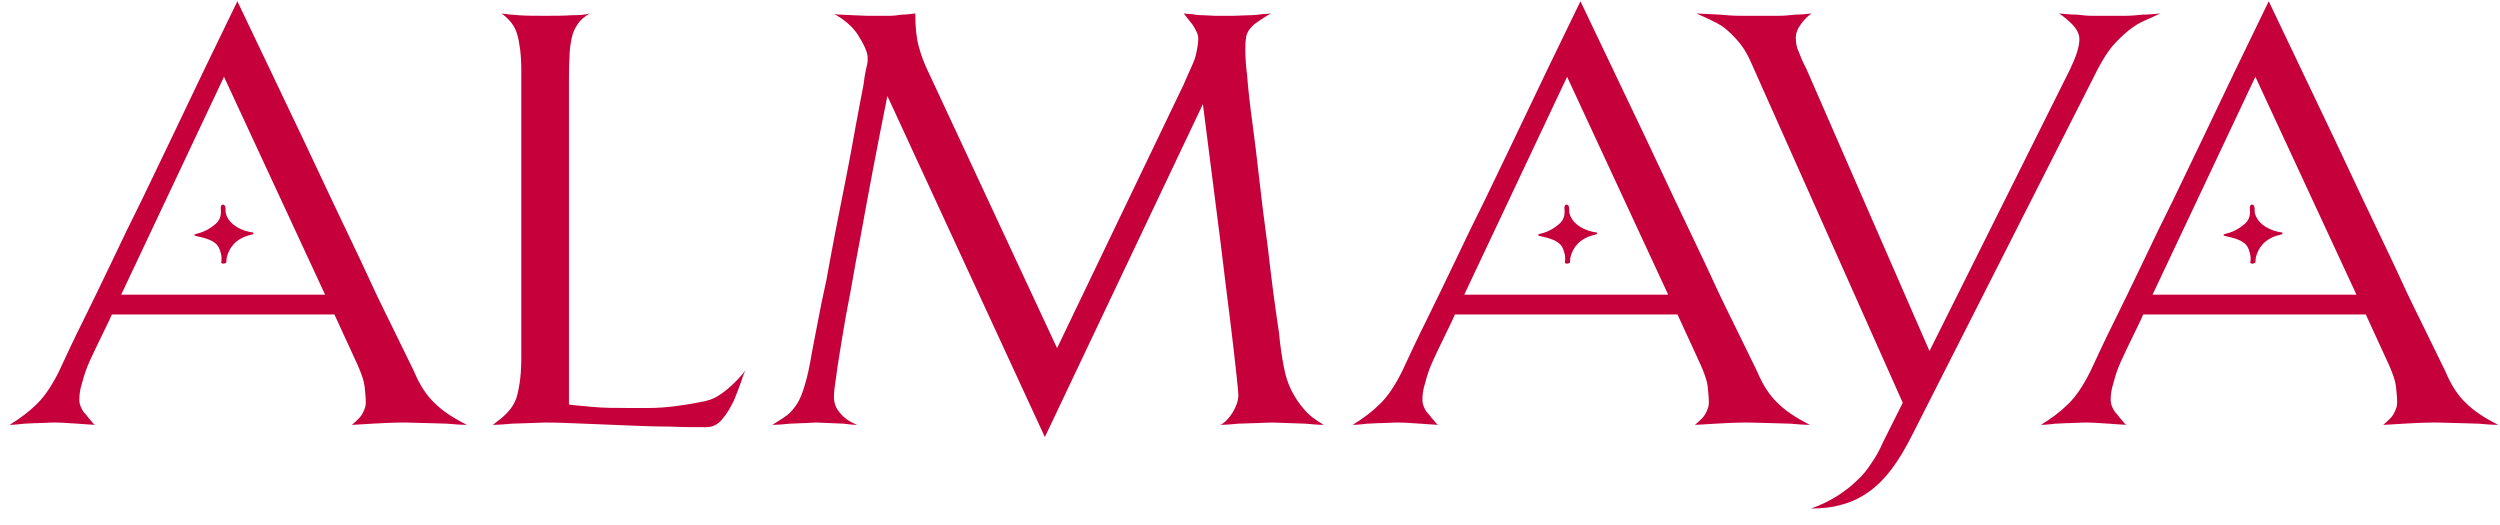
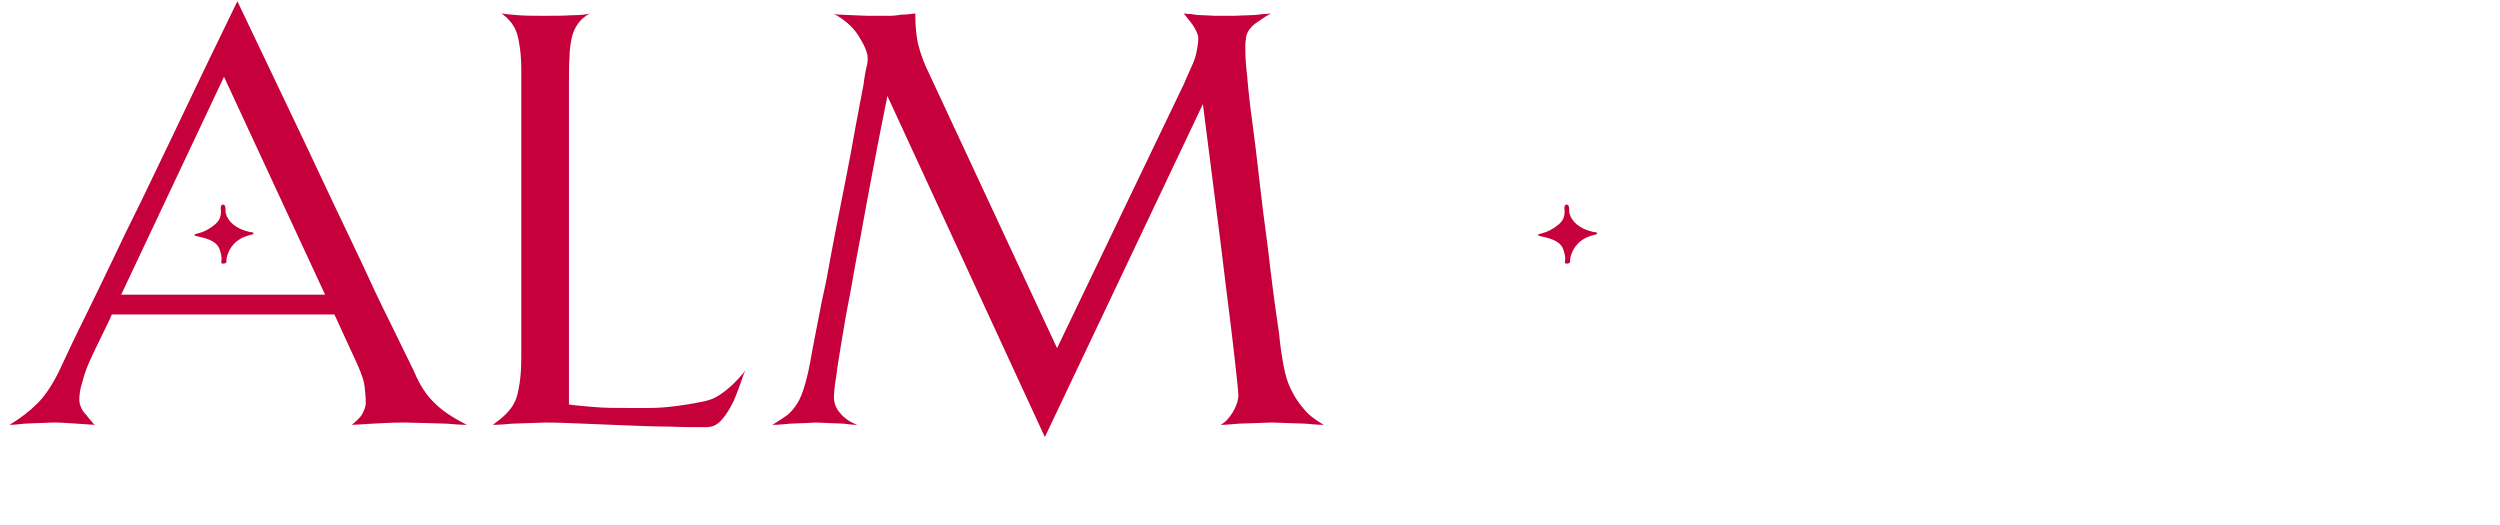
<svg xmlns="http://www.w3.org/2000/svg" width="138" height="29" viewBox="0 0 138 29" fill="none">
  <path d="M25.772 23.451C25.002 23.066 24.425 22.681 24.008 22.265C23.559 21.848 23.174 21.27 22.853 20.5C22.436 19.667 21.987 18.704 21.474 17.678C20.961 16.652 20.448 15.561 19.935 14.439C19.422 13.348 18.876 12.226 18.331 11.071C17.786 9.916 17.273 8.826 16.759 7.735C15.573 5.234 14.354 2.7 13.103 0.07C11.82 2.7 10.601 5.234 9.415 7.735C8.901 8.826 8.356 9.916 7.811 11.071C7.234 12.226 6.688 13.348 6.175 14.439C5.63 15.561 5.117 16.652 4.604 17.678C4.09 18.704 3.641 19.667 3.256 20.5C2.872 21.27 2.487 21.848 2.07 22.265C1.621 22.714 1.108 23.099 0.53 23.451C0.787 23.451 1.043 23.419 1.332 23.387C1.557 23.387 1.813 23.355 2.102 23.355C2.391 23.355 2.679 23.323 3 23.323C3.353 23.323 3.77 23.355 4.283 23.387C4.764 23.419 5.085 23.451 5.277 23.451C5.213 23.451 5.149 23.387 5.053 23.259C4.956 23.163 4.86 23.034 4.764 22.906C4.636 22.778 4.539 22.649 4.475 22.489C4.411 22.361 4.379 22.2 4.379 22.072C4.379 21.816 4.411 21.495 4.539 21.11C4.636 20.725 4.764 20.34 4.956 19.923C5.149 19.506 5.341 19.089 5.566 18.64C5.758 18.223 5.983 17.806 6.175 17.357H18.459L19.742 20.148C19.967 20.661 20.095 21.046 20.127 21.334C20.159 21.655 20.191 21.944 20.191 22.233C20.191 22.425 20.127 22.585 20.063 22.714C19.999 22.874 19.903 23.002 19.806 23.099C19.678 23.227 19.55 23.355 19.422 23.451C19.614 23.451 19.967 23.419 20.544 23.387C21.089 23.355 21.699 23.323 22.34 23.323C22.757 23.323 23.174 23.355 23.591 23.355C23.976 23.355 24.361 23.387 24.681 23.387C25.066 23.419 25.419 23.451 25.772 23.451ZM12.365 4.239L17.946 16.267H6.688L12.365 4.239Z" fill="#C5003B" />
  <path d="M41.188 20.404C40.675 21.046 40.161 21.527 39.648 21.848C39.392 22.008 39.071 22.136 38.622 22.2C38.173 22.297 37.724 22.361 37.243 22.425C36.73 22.489 36.248 22.521 35.799 22.521C35.35 22.521 34.965 22.521 34.709 22.521C34.003 22.521 33.33 22.521 32.656 22.457C31.983 22.393 31.566 22.361 31.405 22.329V4.624C31.405 4.079 31.405 3.598 31.437 3.149C31.437 2.732 31.502 2.379 31.566 2.058C31.63 1.77 31.758 1.513 31.919 1.289C32.047 1.096 32.271 0.904 32.56 0.743C32.367 0.808 32.015 0.84 31.566 0.84C31.117 0.872 30.604 0.872 30.026 0.872C29.513 0.872 29.064 0.872 28.615 0.84C28.166 0.808 27.845 0.775 27.685 0.743C28.134 1.064 28.422 1.449 28.551 1.898C28.679 2.347 28.775 3.021 28.775 3.854V19.731C28.775 20.308 28.743 20.789 28.679 21.174C28.615 21.559 28.551 21.912 28.422 22.168C28.294 22.457 28.102 22.681 27.909 22.874C27.717 23.066 27.46 23.259 27.204 23.451C27.524 23.451 27.877 23.419 28.262 23.387C28.551 23.387 28.872 23.355 29.192 23.355C29.513 23.355 29.834 23.323 30.09 23.323C30.732 23.323 31.47 23.355 32.239 23.387C33.009 23.419 33.811 23.451 34.613 23.483C35.414 23.515 36.184 23.547 36.954 23.547C37.692 23.58 38.365 23.58 38.975 23.58C39.327 23.58 39.616 23.451 39.873 23.131C40.129 22.842 40.322 22.489 40.514 22.104C40.675 21.719 40.803 21.366 40.931 21.014C41.027 20.693 41.124 20.468 41.188 20.404Z" fill="#C5003B" />
  <path d="M44.815 19.474C44.687 20.244 44.558 20.821 44.43 21.238C44.302 21.687 44.173 22.008 44.013 22.265C43.853 22.521 43.66 22.746 43.468 22.906C43.243 23.066 42.955 23.259 42.634 23.451C42.955 23.451 43.276 23.419 43.596 23.387C43.853 23.387 44.109 23.355 44.366 23.355C44.623 23.355 44.847 23.323 45.039 23.323C45.296 23.323 45.553 23.355 45.809 23.355C46.066 23.355 46.322 23.387 46.579 23.387C46.836 23.419 47.06 23.451 47.317 23.451C46.9 23.291 46.579 23.066 46.355 22.778C46.13 22.521 46.034 22.233 46.034 21.912C46.034 21.719 46.066 21.334 46.162 20.757C46.226 20.18 46.355 19.506 46.483 18.672C46.611 17.87 46.772 16.973 46.964 16.01C47.124 15.048 47.317 14.054 47.509 13.027C47.926 10.718 48.407 8.152 48.984 5.298L57.676 24.125L66.4 5.747C66.753 8.505 67.074 11.039 67.362 13.284C67.491 14.246 67.587 15.208 67.715 16.171C67.844 17.133 67.94 17.999 68.036 18.769C68.132 19.538 68.196 20.212 68.261 20.757C68.325 21.334 68.357 21.687 68.357 21.816C68.357 22.136 68.228 22.457 68.036 22.778C67.812 23.131 67.587 23.355 67.362 23.451C67.683 23.451 68.004 23.419 68.357 23.387C68.645 23.387 68.966 23.355 69.287 23.355C69.608 23.355 69.896 23.323 70.217 23.323C70.506 23.323 70.826 23.355 71.147 23.355C71.468 23.355 71.757 23.387 72.077 23.387C72.398 23.419 72.751 23.451 73.072 23.451C72.623 23.195 72.238 22.906 71.981 22.585C71.692 22.265 71.468 21.912 71.275 21.527C71.083 21.142 70.955 20.725 70.859 20.212C70.762 19.699 70.666 19.089 70.602 18.384C70.345 16.684 70.153 15.144 69.993 13.733C69.8 12.322 69.64 11.039 69.511 9.884C69.383 8.73 69.255 7.703 69.127 6.741C68.998 5.811 68.902 4.945 68.838 4.143C68.774 3.63 68.742 3.149 68.742 2.732C68.742 2.507 68.742 2.315 68.774 2.155C68.774 1.994 68.838 1.834 68.934 1.673C69.03 1.545 69.159 1.385 69.351 1.257C69.543 1.128 69.8 0.936 70.153 0.743C70.089 0.743 69.96 0.775 69.736 0.775C69.479 0.808 69.223 0.84 68.966 0.84C68.677 0.84 68.389 0.872 68.132 0.872C67.876 0.872 67.683 0.872 67.555 0.872C67.427 0.872 67.266 0.872 67.074 0.872C66.849 0.872 66.625 0.84 66.4 0.84C66.144 0.84 65.919 0.808 65.727 0.775C65.534 0.775 65.406 0.743 65.342 0.743C65.438 0.872 65.599 1.064 65.823 1.353C66.015 1.641 66.144 1.898 66.144 2.123C66.144 2.347 66.112 2.539 66.08 2.7C66.047 2.892 66.015 3.053 65.951 3.245C65.887 3.438 65.791 3.63 65.695 3.854C65.599 4.079 65.47 4.336 65.342 4.656L58.35 19.218L51.294 4.079C51.037 3.566 50.845 3.053 50.717 2.572C50.588 2.123 50.524 1.513 50.524 0.743C50.267 0.775 50.011 0.808 49.786 0.808C49.562 0.84 49.337 0.872 49.113 0.872C48.888 0.872 48.696 0.872 48.568 0.872C48.375 0.872 48.118 0.872 47.862 0.872C47.605 0.872 47.349 0.84 47.092 0.84C46.836 0.84 46.579 0.808 46.387 0.808C46.194 0.808 46.066 0.775 46.002 0.743C46.579 1.064 47.06 1.449 47.381 1.962C47.702 2.475 47.894 2.892 47.894 3.181V3.373C47.894 3.438 47.862 3.598 47.798 3.854C47.734 4.143 47.702 4.4 47.669 4.656C47.541 5.362 47.381 6.132 47.221 7.03C47.06 7.928 46.9 8.826 46.707 9.788C46.515 10.75 46.322 11.745 46.13 12.707C45.938 13.669 45.777 14.599 45.617 15.465C45.424 16.331 45.264 17.101 45.136 17.806C45.007 18.512 44.879 19.089 44.815 19.474Z" fill="#C5003B" />
-   <path d="M99.91 23.451C99.14 23.066 98.563 22.681 98.146 22.265C97.697 21.848 97.312 21.27 96.992 20.5C96.575 19.667 96.126 18.704 95.612 17.678C95.099 16.652 94.586 15.561 94.073 14.439C93.56 13.348 93.014 12.226 92.469 11.071C91.924 9.916 91.411 8.826 90.898 7.735C89.711 5.234 88.492 2.7 87.241 0.07C85.958 2.7 84.74 5.234 83.553 7.735C83.04 8.826 82.494 9.916 81.949 11.071C81.372 12.226 80.827 13.348 80.313 14.439C79.768 15.561 79.255 16.652 78.742 17.678C78.229 18.704 77.78 19.667 77.395 20.5C77.01 21.27 76.625 21.848 76.208 22.265C75.759 22.714 75.246 23.099 74.668 23.451C74.925 23.451 75.182 23.419 75.47 23.387C75.695 23.387 75.951 23.355 76.24 23.355C76.529 23.355 76.817 23.323 77.138 23.323C77.491 23.323 77.908 23.355 78.421 23.387C78.902 23.419 79.223 23.451 79.415 23.451C79.351 23.451 79.287 23.387 79.191 23.259C79.095 23.163 78.998 23.034 78.902 22.906C78.774 22.778 78.678 22.649 78.614 22.489C78.549 22.361 78.517 22.2 78.517 22.072C78.517 21.816 78.549 21.495 78.678 21.11C78.774 20.725 78.902 20.34 79.095 19.923C79.287 19.506 79.48 19.089 79.704 18.64C79.896 18.223 80.121 17.806 80.313 17.357H92.597L93.88 20.148C94.105 20.661 94.233 21.046 94.265 21.334C94.297 21.655 94.329 21.944 94.329 22.233C94.329 22.425 94.265 22.585 94.201 22.714C94.137 22.874 94.041 23.002 93.945 23.099C93.816 23.227 93.688 23.355 93.56 23.451C93.752 23.451 94.105 23.419 94.682 23.387C95.228 23.355 95.837 23.323 96.478 23.323C96.895 23.323 97.312 23.355 97.729 23.355C98.114 23.355 98.499 23.387 98.82 23.387C99.205 23.419 99.557 23.451 99.91 23.451ZM86.504 4.239L92.084 16.267H80.826L86.504 4.239Z" fill="#C5003B" />
-   <path d="M119.24 0.743C118.919 0.775 118.599 0.808 118.278 0.808C117.957 0.84 117.636 0.872 117.316 0.872C116.963 0.872 116.61 0.872 116.257 0.872C116.065 0.872 115.808 0.872 115.52 0.872C115.199 0.872 114.91 0.84 114.654 0.808C114.333 0.808 113.98 0.775 113.659 0.743C113.916 0.904 114.173 1.128 114.429 1.385C114.654 1.641 114.782 1.898 114.782 2.155C114.782 2.604 114.589 3.149 114.269 3.822L106.507 19.378L99.707 3.79C99.515 3.438 99.387 3.117 99.29 2.86C99.162 2.604 99.13 2.347 99.13 2.09C99.13 1.834 99.226 1.577 99.419 1.321C99.611 1.064 99.804 0.872 99.996 0.743C99.707 0.775 99.419 0.808 99.098 0.808C98.809 0.84 98.489 0.872 98.168 0.872C97.847 0.872 97.526 0.872 97.206 0.872C96.853 0.872 96.468 0.872 96.083 0.872C95.666 0.872 95.281 0.84 94.928 0.808L93.646 0.743C93.838 0.84 94.095 0.936 94.351 1.064C94.608 1.192 94.897 1.321 95.153 1.513C95.41 1.706 95.666 1.962 95.923 2.251C96.179 2.539 96.404 2.892 96.596 3.309L105.032 22.233L103.941 24.413C103.749 24.863 103.524 25.247 103.3 25.568C103.075 25.921 102.819 26.242 102.498 26.53C102.177 26.851 101.824 27.108 101.439 27.364C101.022 27.621 100.541 27.877 99.964 28.07C100.606 28.07 101.183 28.006 101.696 27.845C102.209 27.717 102.722 27.46 103.171 27.14C103.62 26.819 104.037 26.402 104.422 25.889C104.807 25.376 105.192 24.734 105.577 23.964L115.808 3.79C116.065 3.309 116.321 2.892 116.61 2.539C116.899 2.219 117.187 1.93 117.508 1.673C117.797 1.449 118.085 1.257 118.406 1.128C118.695 1 118.984 0.872 119.24 0.743Z" fill="#C5003B" />
-   <path d="M137.903 23.451C137.134 23.066 136.556 22.681 136.139 22.265C135.69 21.848 135.305 21.27 134.985 20.5C134.568 19.667 134.119 18.704 133.605 17.678C133.092 16.652 132.579 15.561 132.066 14.439C131.553 13.348 131.007 12.226 130.462 11.071C129.917 9.916 129.404 8.826 128.891 7.735C127.704 5.234 126.485 2.7 125.234 0.07C123.951 2.7 122.733 5.234 121.546 7.735C121.033 8.826 120.487 9.916 119.942 11.071C119.365 12.226 118.82 13.348 118.306 14.439C117.761 15.561 117.248 16.652 116.735 17.678C116.222 18.704 115.773 19.667 115.388 20.5C115.003 21.27 114.618 21.848 114.201 22.265C113.752 22.714 113.239 23.099 112.662 23.451C112.918 23.451 113.175 23.419 113.463 23.387C113.688 23.387 113.944 23.355 114.233 23.355C114.522 23.355 114.81 23.323 115.131 23.323C115.484 23.323 115.901 23.355 116.414 23.387C116.895 23.419 117.216 23.451 117.408 23.451C117.344 23.451 117.28 23.387 117.184 23.259C117.088 23.163 116.991 23.034 116.895 22.906C116.767 22.778 116.671 22.649 116.607 22.489C116.542 22.361 116.51 22.2 116.51 22.072C116.51 21.816 116.542 21.495 116.671 21.11C116.767 20.725 116.895 20.34 117.088 19.923C117.28 19.506 117.473 19.089 117.697 18.64C117.89 18.223 118.114 17.806 118.306 17.357H130.591L131.873 20.148C132.098 20.661 132.226 21.046 132.258 21.334C132.29 21.655 132.322 21.944 132.322 22.233C132.322 22.425 132.258 22.585 132.194 22.714C132.13 22.874 132.034 23.002 131.938 23.099C131.809 23.227 131.681 23.355 131.553 23.451C131.745 23.451 132.098 23.419 132.675 23.387C133.221 23.355 133.83 23.323 134.471 23.323C134.888 23.323 135.305 23.355 135.722 23.355C136.107 23.355 136.492 23.387 136.813 23.387C137.198 23.419 137.55 23.451 137.903 23.451ZM124.497 4.239L130.077 16.267H118.82L124.497 4.239Z" fill="#C5003B" />
-   <path d="M122.78 13.013C122.838 13.031 122.898 13.048 122.96 13.06C123.567 13.182 123.996 13.379 124.123 13.752C124.198 13.97 124.268 14.145 124.219 14.487C124.205 14.588 124.498 14.564 124.503 14.463C124.507 14.373 124.504 14.282 124.527 14.195C124.657 13.685 125.001 13.173 125.819 12.971C125.891 12.954 125.994 12.939 125.997 12.886C126.001 12.803 125.868 12.824 125.79 12.806C125.041 12.638 124.587 12.247 124.463 11.754C124.444 11.675 124.498 11.332 124.346 11.298C124.126 11.251 124.205 11.625 124.204 11.692C124.201 11.937 124.132 12.169 123.895 12.37C123.625 12.599 123.311 12.796 122.876 12.899C122.839 12.908 122.804 12.92 122.771 12.933C122.724 12.949 122.728 12.996 122.777 13.012L122.78 13.013Z" fill="#C5003B" />
  <path d="M84.943 13.013C85.001 13.031 85.062 13.048 85.123 13.06C85.73 13.182 86.16 13.379 86.287 13.752C86.361 13.97 86.431 14.145 86.383 14.487C86.369 14.588 86.661 14.564 86.667 14.463C86.671 14.373 86.668 14.282 86.69 14.195C86.821 13.685 87.165 13.173 87.983 12.971C88.055 12.954 88.157 12.939 88.161 12.886C88.165 12.803 88.031 12.824 87.954 12.806C87.205 12.638 86.751 12.247 86.627 11.754C86.607 11.675 86.661 11.332 86.509 11.298C86.289 11.251 86.369 11.625 86.368 11.692C86.365 11.937 86.296 12.169 86.058 12.37C85.789 12.599 85.475 12.796 85.039 12.899C85.002 12.908 84.968 12.92 84.934 12.933C84.888 12.949 84.891 12.996 84.941 13.012L84.943 13.013Z" fill="#C5003B" />
  <path d="M10.774 13.013C10.832 13.031 10.892 13.048 10.954 13.06C11.561 13.182 11.99 13.379 12.117 13.752C12.192 13.97 12.262 14.145 12.213 14.487C12.199 14.588 12.492 14.564 12.497 14.463C12.502 14.373 12.498 14.282 12.521 14.195C12.651 13.685 12.995 13.173 13.813 12.971C13.885 12.954 13.988 12.939 13.991 12.886C13.995 12.803 13.862 12.824 13.784 12.806C13.035 12.638 12.581 12.247 12.457 11.754C12.438 11.675 12.492 11.332 12.34 11.298C12.12 11.251 12.199 11.625 12.198 11.692C12.195 11.937 12.126 12.169 11.889 12.37C11.619 12.599 11.305 12.796 10.87 12.899C10.833 12.908 10.798 12.92 10.765 12.933C10.719 12.949 10.722 12.996 10.771 13.012L10.774 13.013Z" fill="#C5003B" />
</svg>